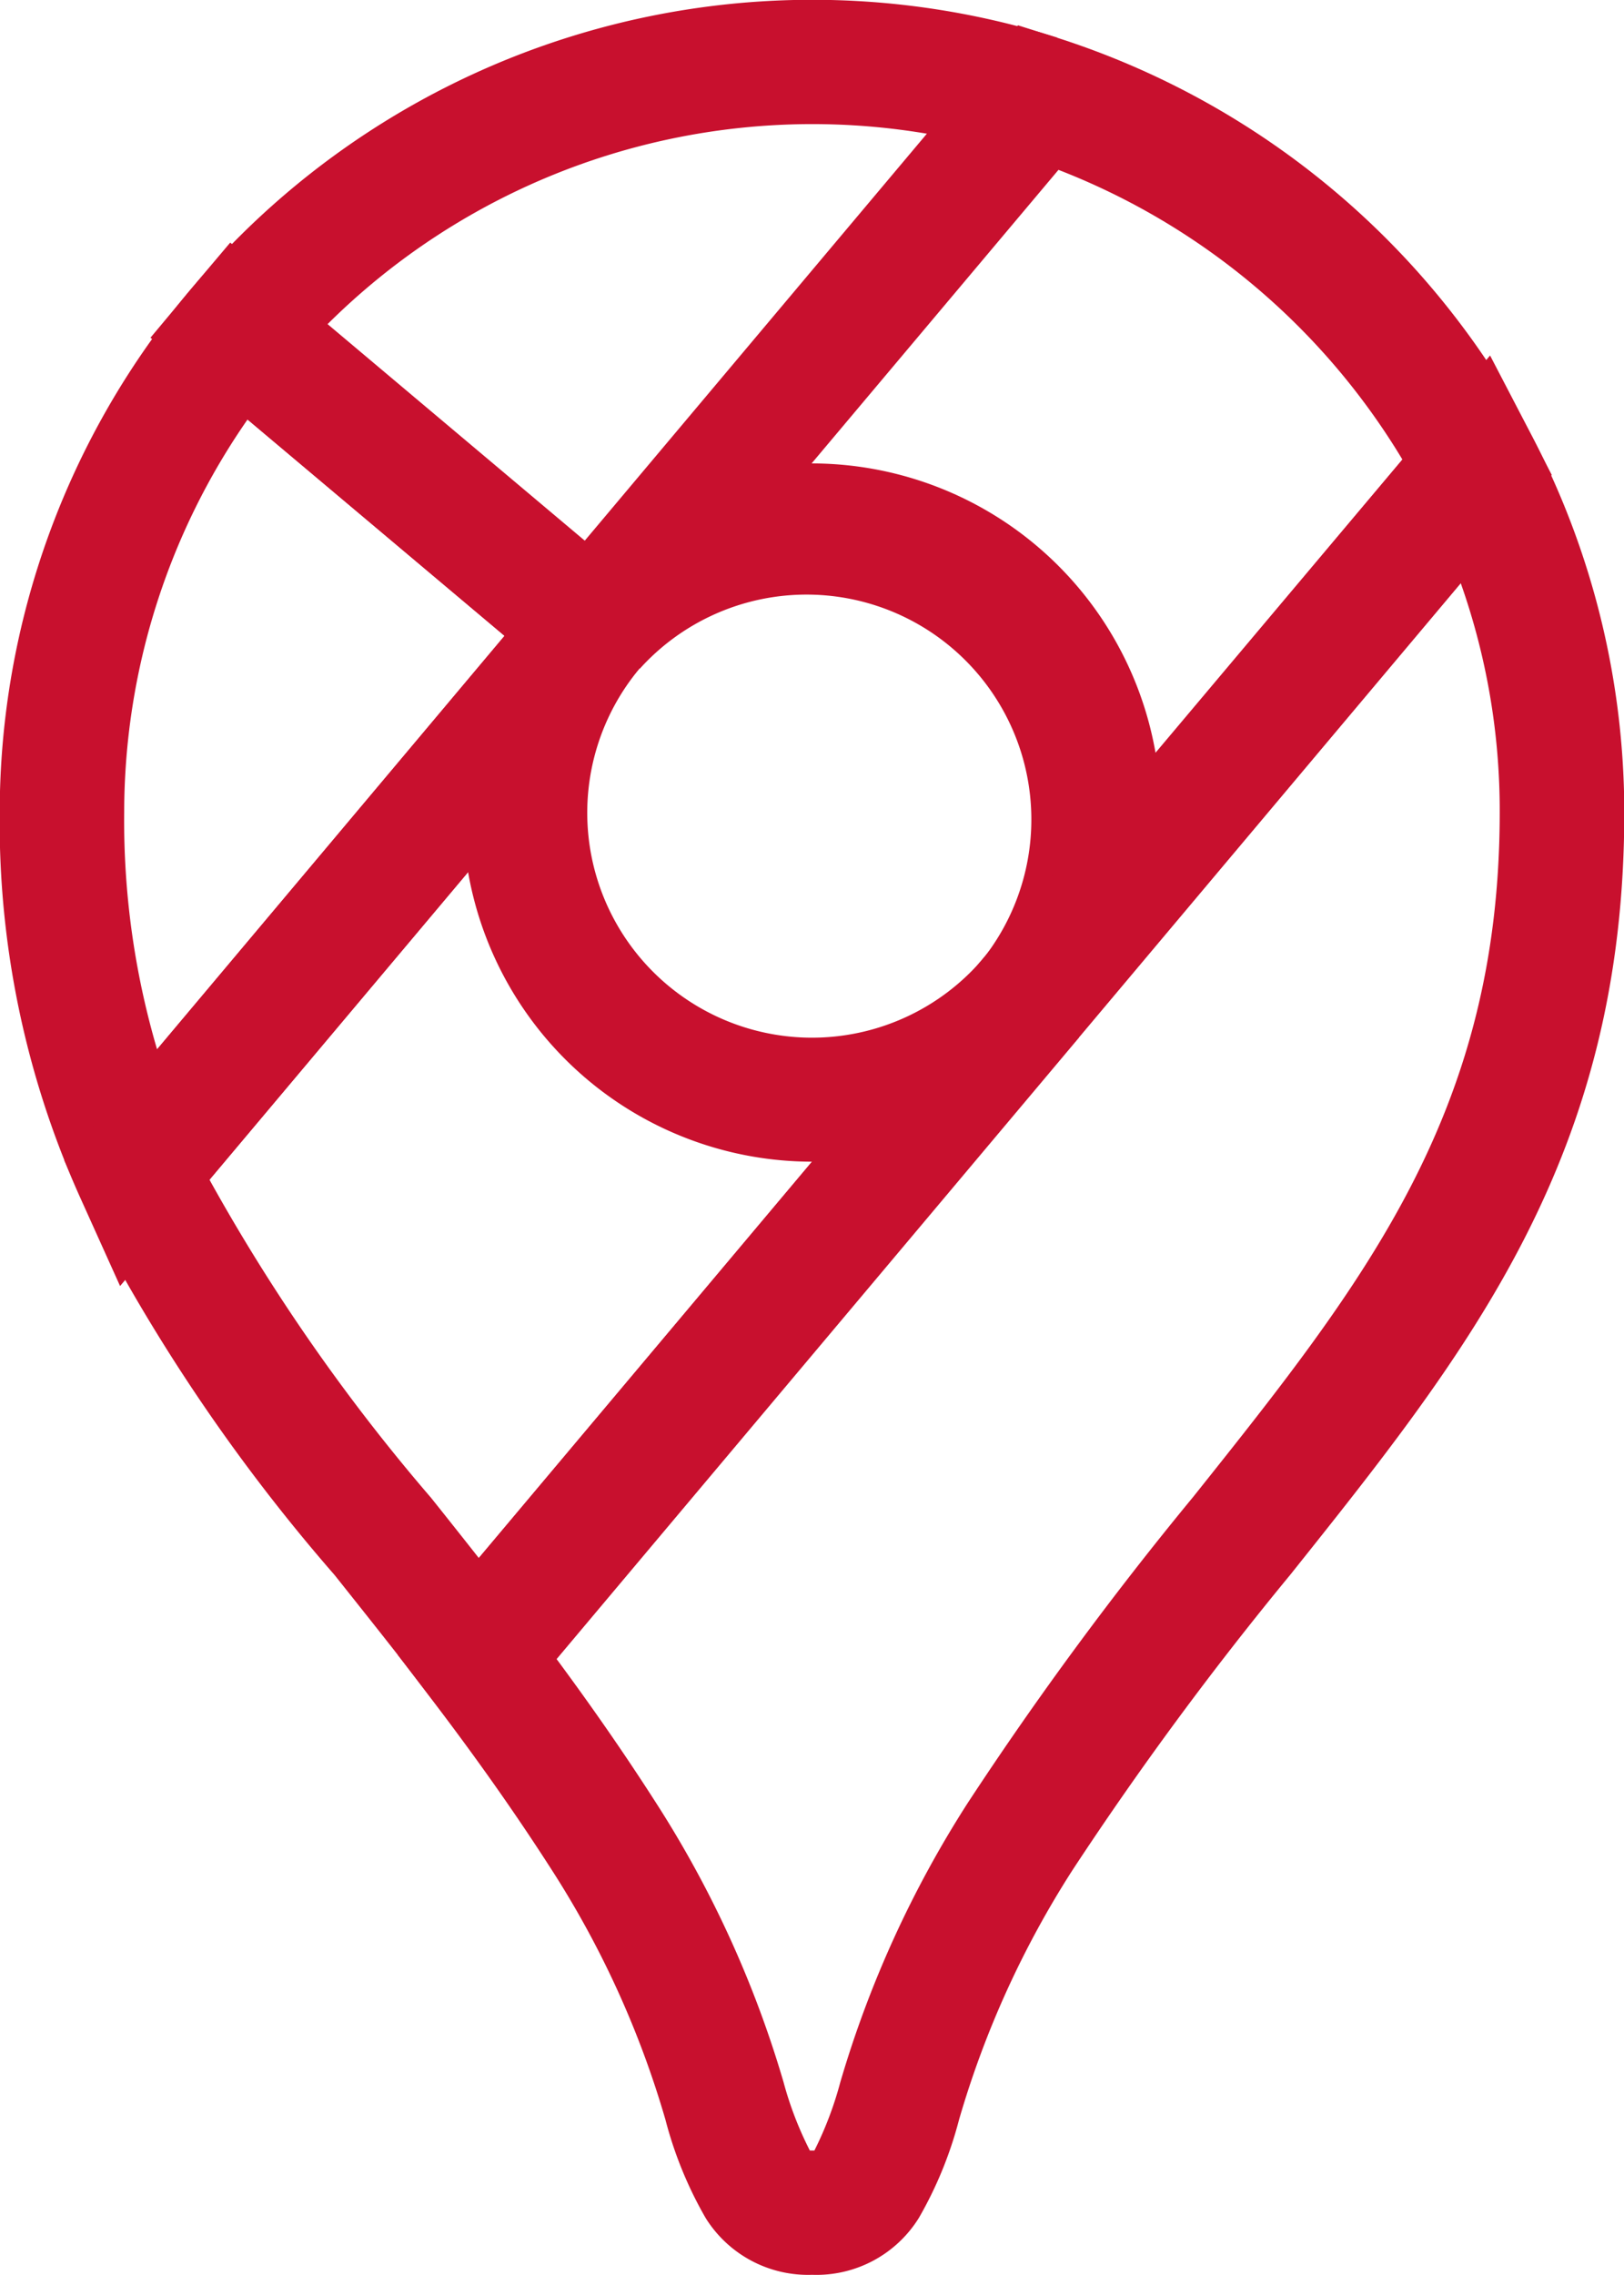
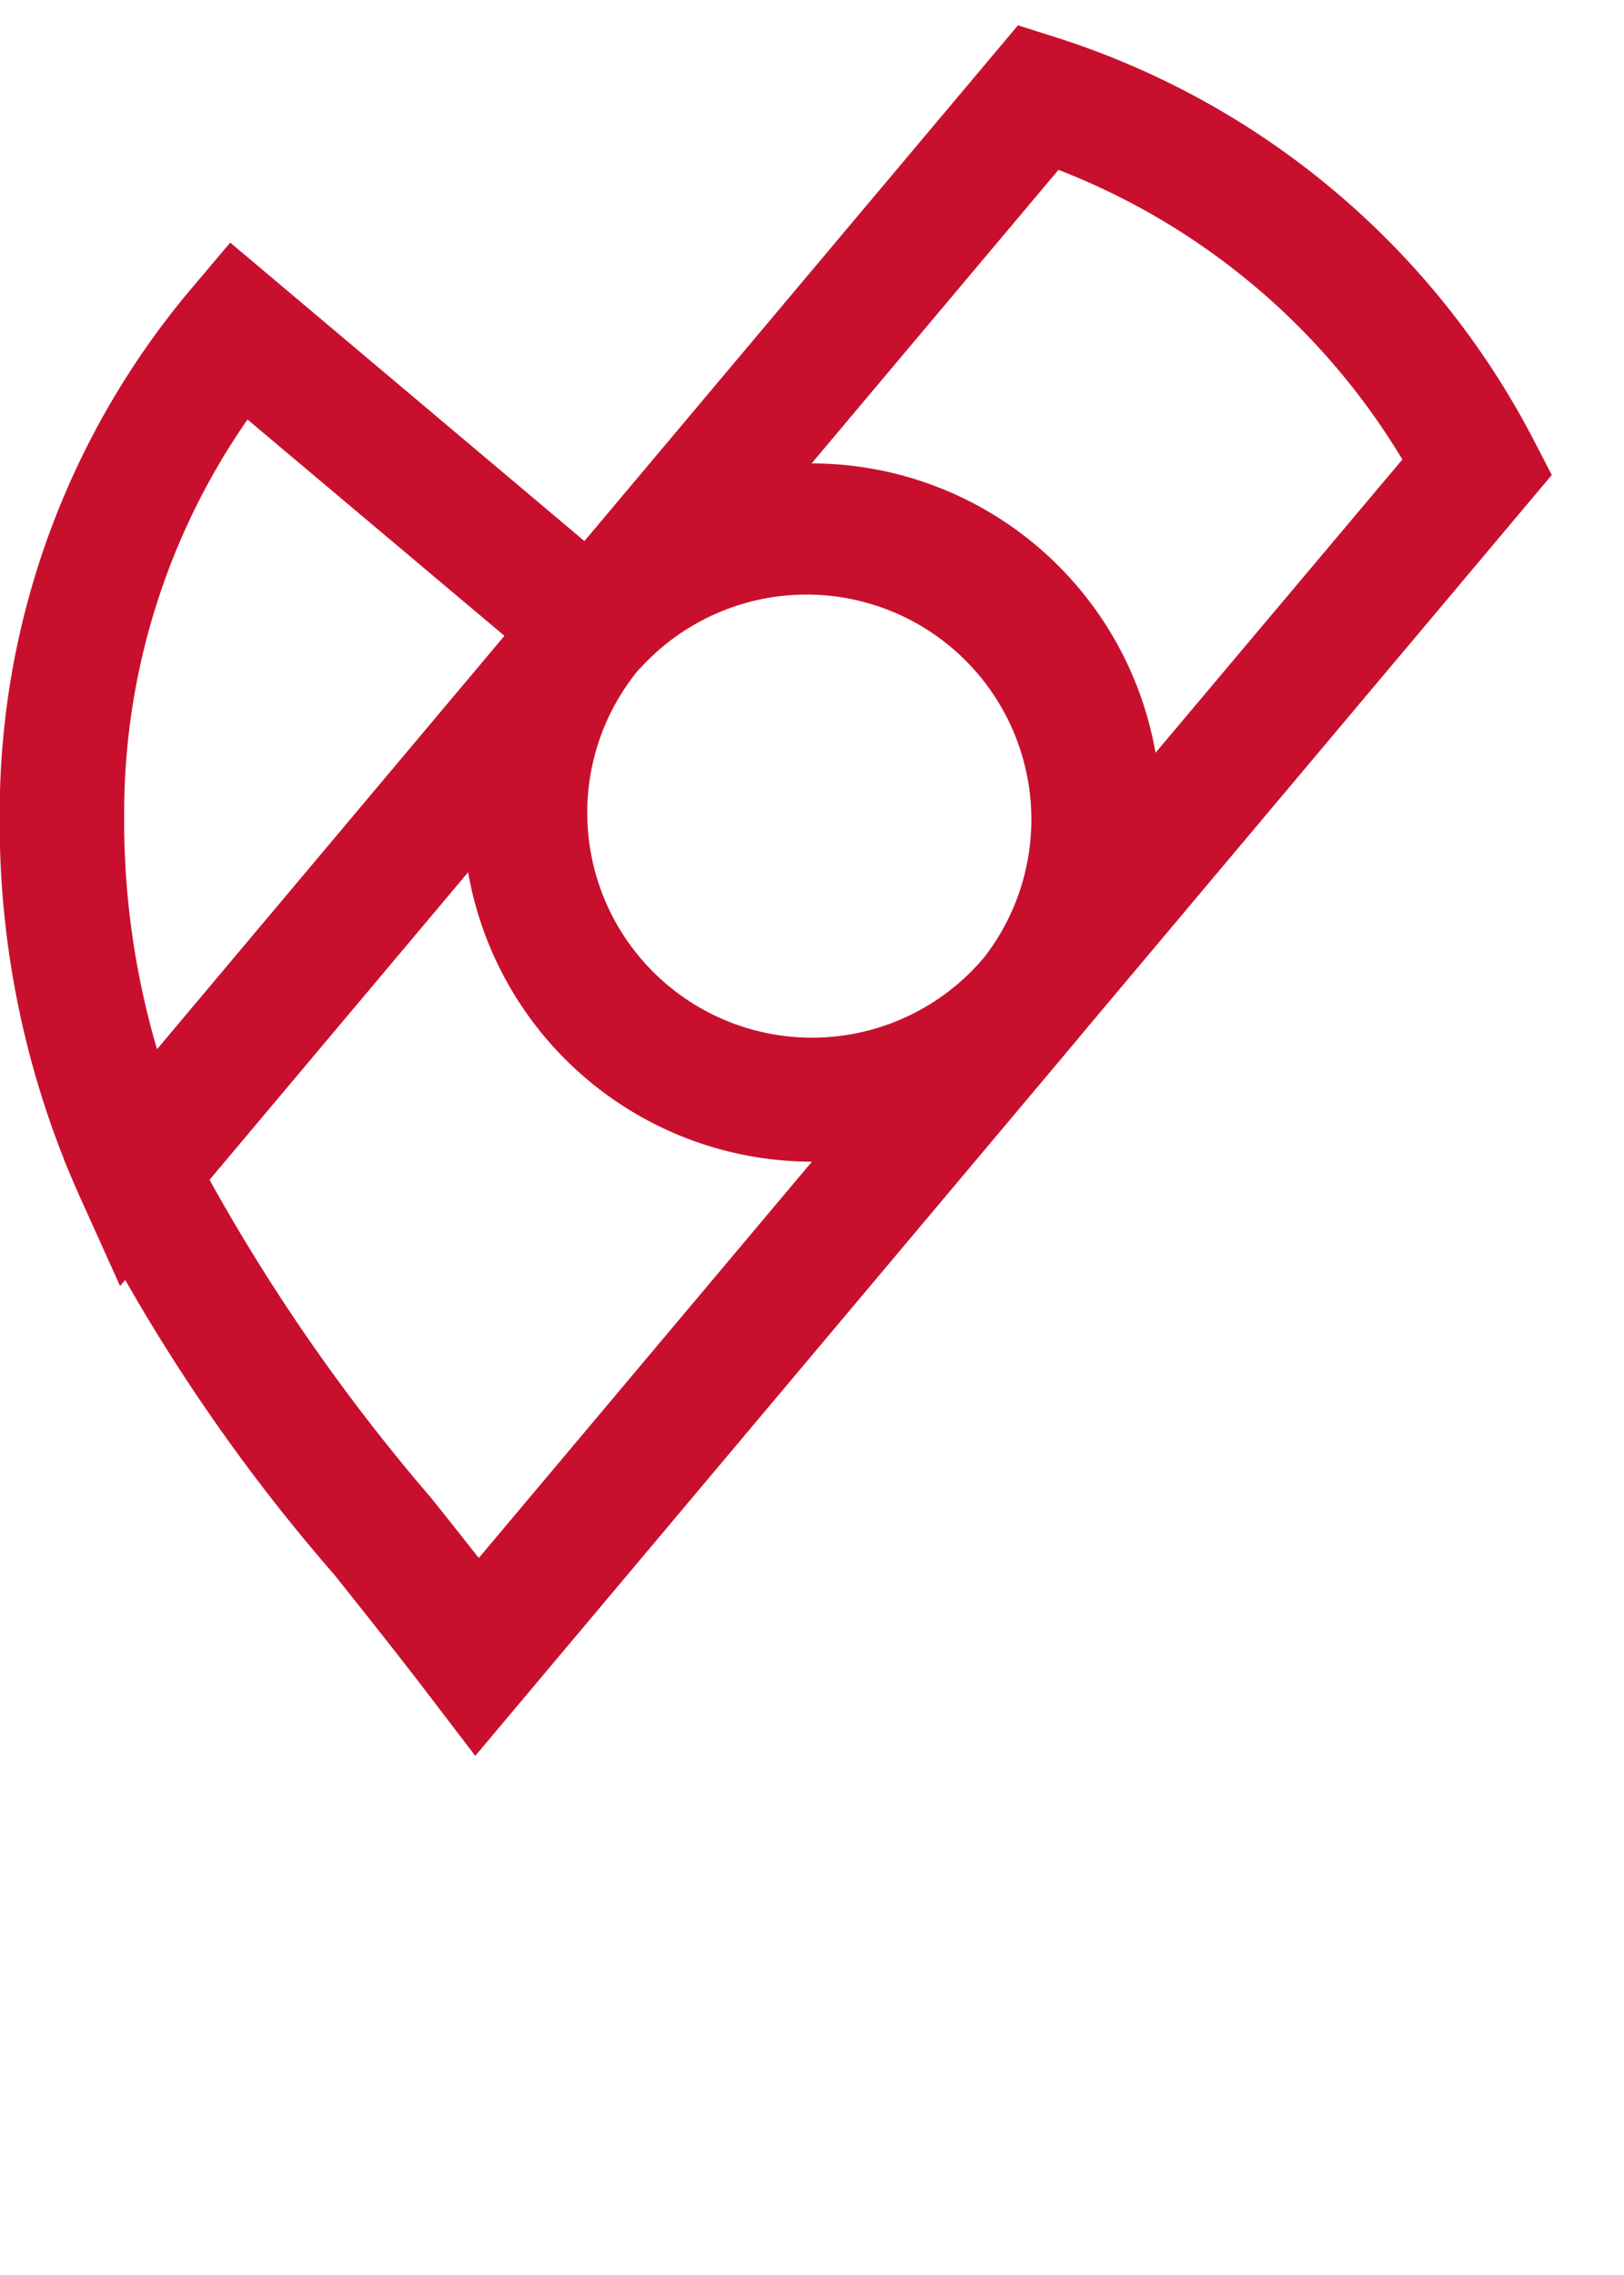
<svg xmlns="http://www.w3.org/2000/svg" width="17" height="23.799" viewBox="0 0 17 23.799">
  <g transform="translate(0.65 0.65)">
-     <path d="M2540.727,3502.037l-4.206-3.538.418-.5a8.5,8.5,0,0,1,9.075-2.639l-.391,1.24a7.2,7.2,0,0,0-7.248,1.757l3.189,2.683Z" transform="translate(-2535.596 -3495.616)" fill="#c8102e" />
-     <path d="M2440.964,3644.321l4.7,3.958-5.853,6.958-.425-.942a9.554,9.554,0,0,1-.835-4.011,8.506,8.506,0,0,1,1.991-5.464Zm2.872,4.115-2.691-2.264a7.206,7.206,0,0,0-1.291,4.111,8.464,8.464,0,0,0,.344,2.477Z" transform="translate(-2439.204 -3642.433)" fill="#c8102e" />
+     <path d="M2440.964,3644.321l4.7,3.958-5.853,6.958-.425-.942a9.554,9.554,0,0,1-.835-4.011,8.506,8.506,0,0,1,1.991-5.464Zm2.872,4.115-2.691-2.264a7.206,7.206,0,0,0-1.291,4.111,8.464,8.464,0,0,0,.344,2.477" transform="translate(-2439.204 -3642.433)" fill="#c8102e" />
    <path d="M2739.728,3514.382l.414.131a8.558,8.558,0,0,1,4.974,4.187l.2.386-.28.333-4.659,5.539-.016.019-.993-.838.013-.015a2.353,2.353,0,0,0-3.6-3.024l-.009.011-1-.836.011-.014Zm4.024,4.542a7.264,7.264,0,0,0-3.6-3.03l-2.584,3.071h0a3.658,3.658,0,0,1,3.6,3.027Z" transform="translate(-2729.722 -3514.767)" fill="#c8102e" />
    <path d="M2484.966,3811.237l1,.835a2.352,2.352,0,0,0,3.6,3.03l.994.838-6.319,7.513-.492-.644c-.33-.432-.661-.846-.98-1.247a19.006,19.006,0,0,1-2.663-3.968l-.168-.373.263-.313Zm2.8,6a3.658,3.658,0,0,1-3.6-3.029l-2.707,3.218a19.877,19.877,0,0,0,2.319,3.327q.247.309.5.63l3.487-4.146Z" transform="translate(-2479.916 -3805.734)" fill="#c8102e" />
-     <path d="M2674.678,3740.418a1.264,1.264,0,0,1-1.114-.592,4.134,4.134,0,0,1-.422-1.03,9.942,9.942,0,0,0-1.187-2.609c-.38-.592-.792-1.177-1.3-1.842l-.316-.414.335-.4,11.1-13.192.449.862a8.519,8.519,0,0,1,.956,3.917c0,3.6-1.618,5.623-3.492,7.971a35.572,35.572,0,0,0-2.282,3.092,9.967,9.967,0,0,0-1.19,2.615,4.142,4.142,0,0,1-.421,1.028A1.262,1.262,0,0,1,2674.678,3740.418Zm-.025-1.3h.048a3.713,3.713,0,0,0,.271-.714,11.258,11.258,0,0,1,1.336-2.925,36.574,36.574,0,0,1,2.359-3.2c1.792-2.246,3.208-4.021,3.208-7.161a7.129,7.129,0,0,0-.409-2.4L2672,3733.973c.391.528.729,1.017,1.045,1.51a11.239,11.239,0,0,1,1.333,2.919A3.669,3.669,0,0,0,2674.653,3739.117Z" transform="translate(-2666.826 -3717.27)" fill="#c8102e" />
  </g>
</svg>